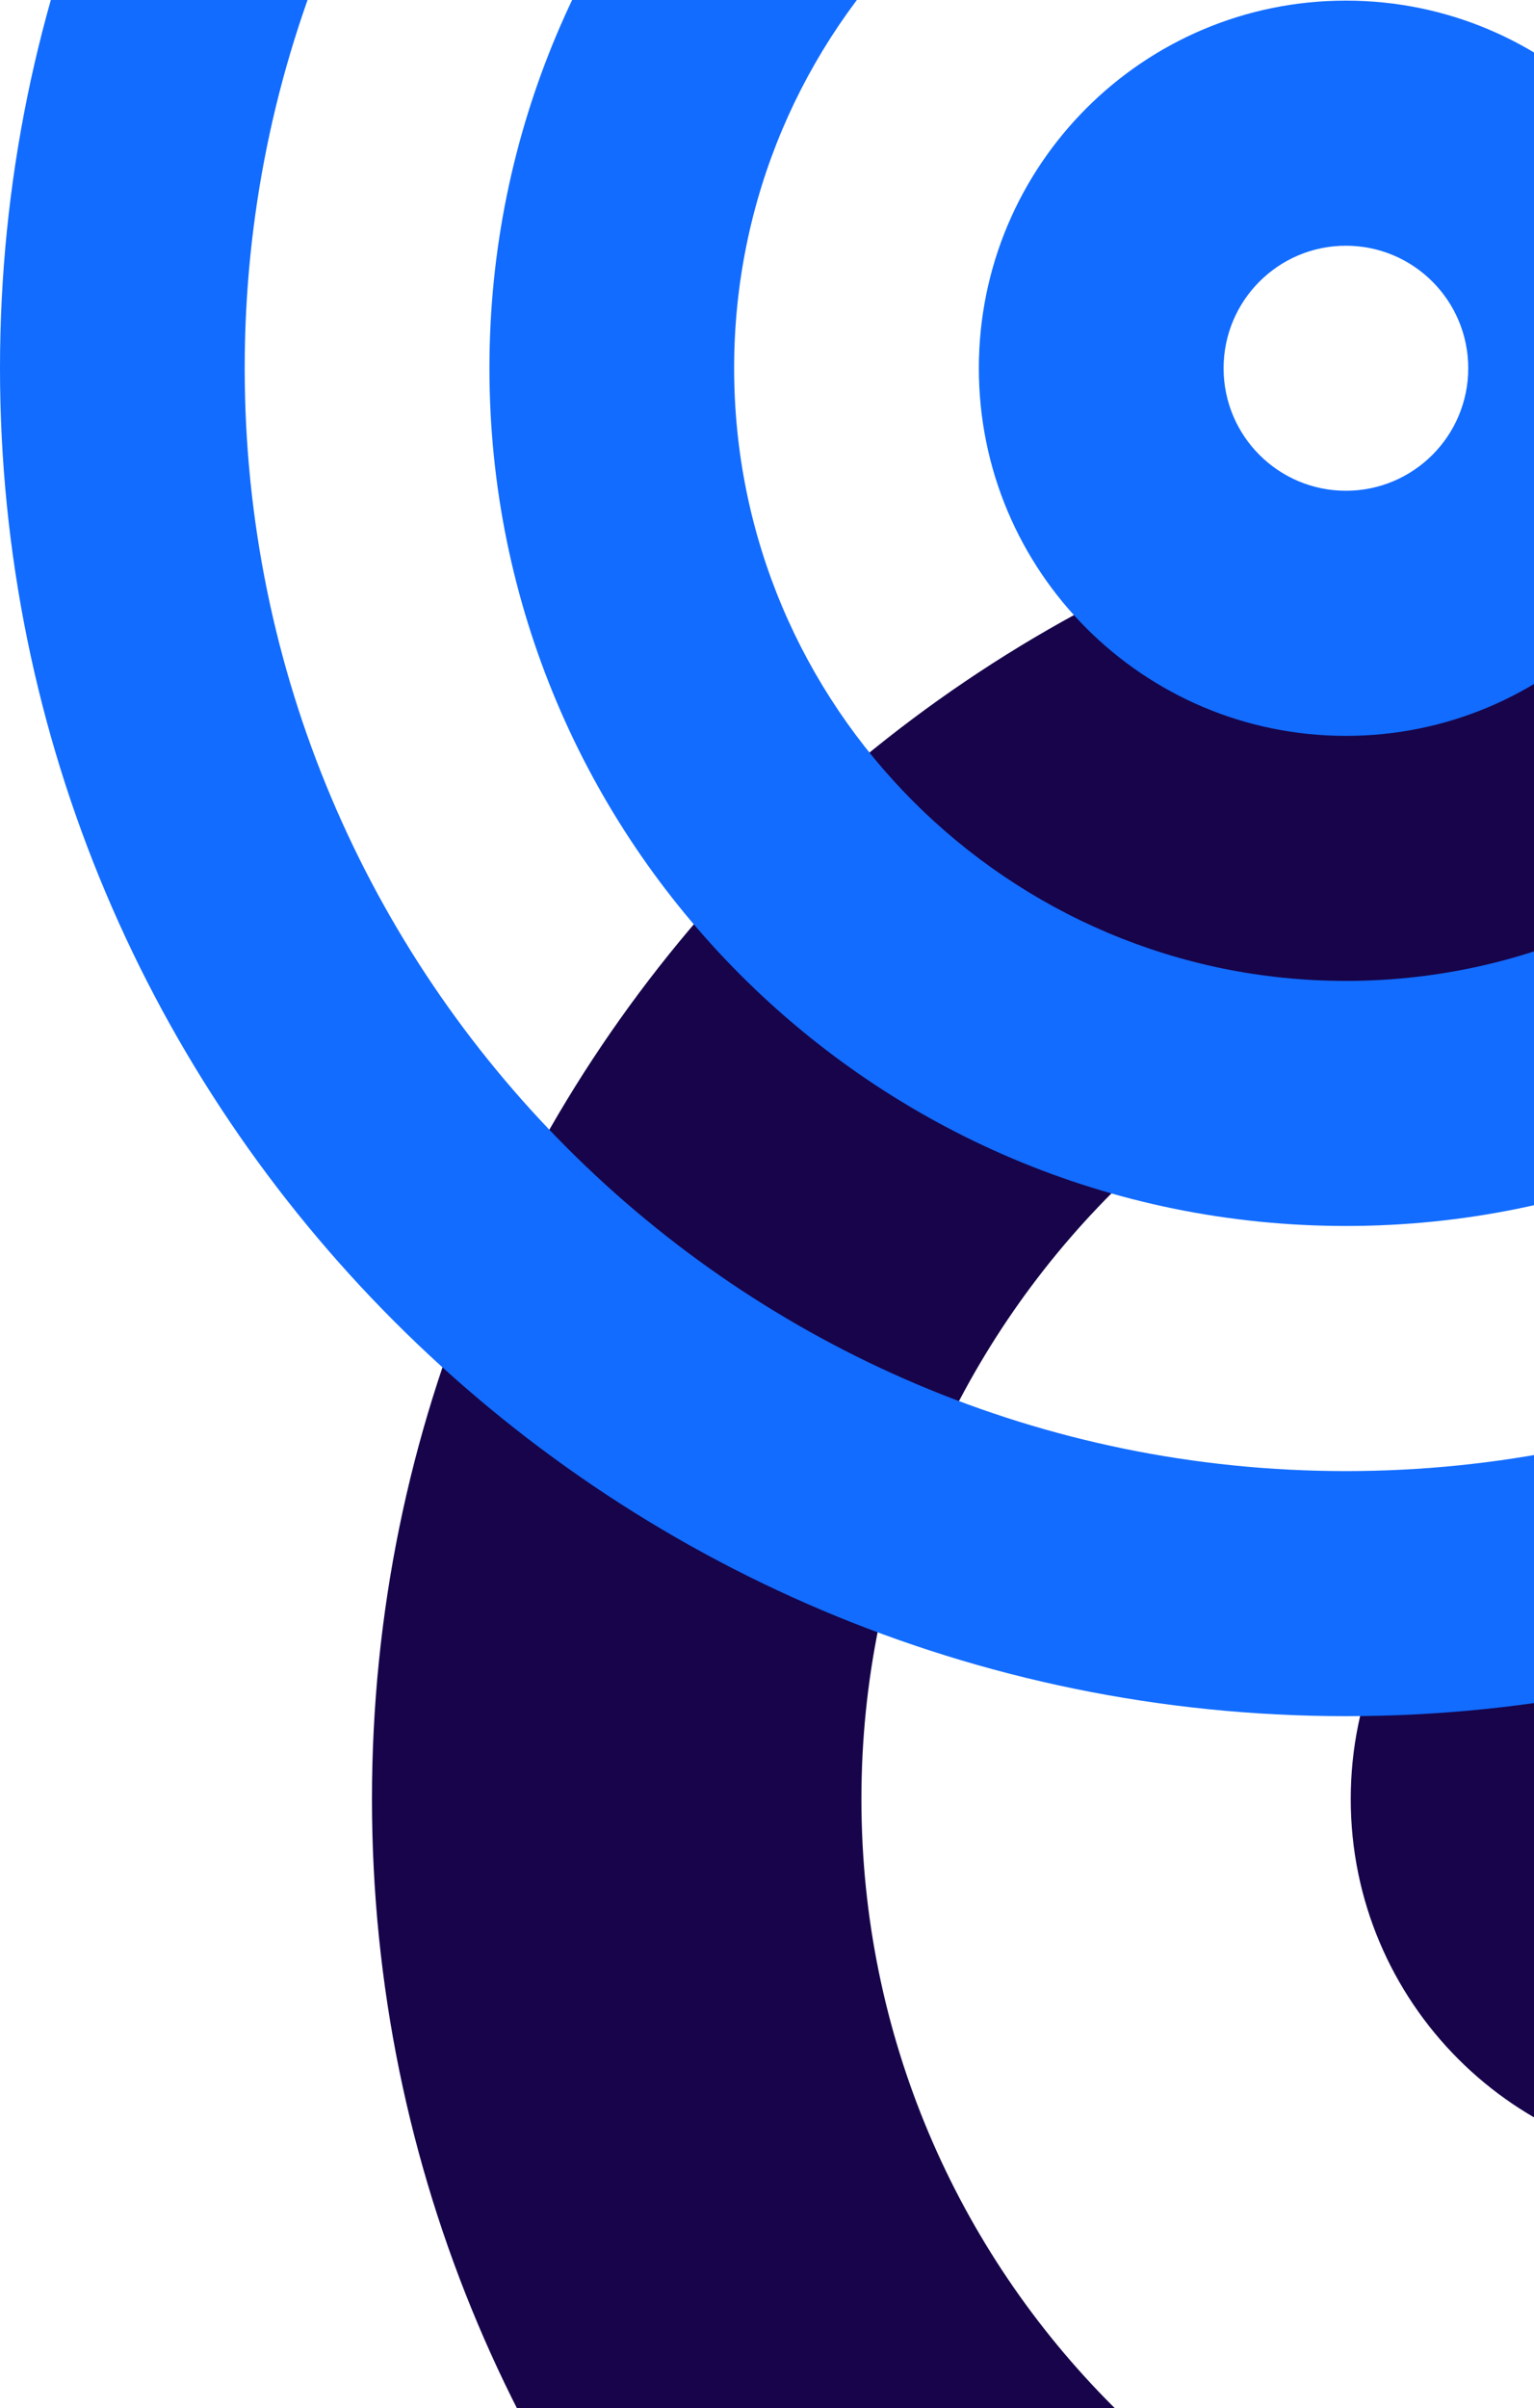
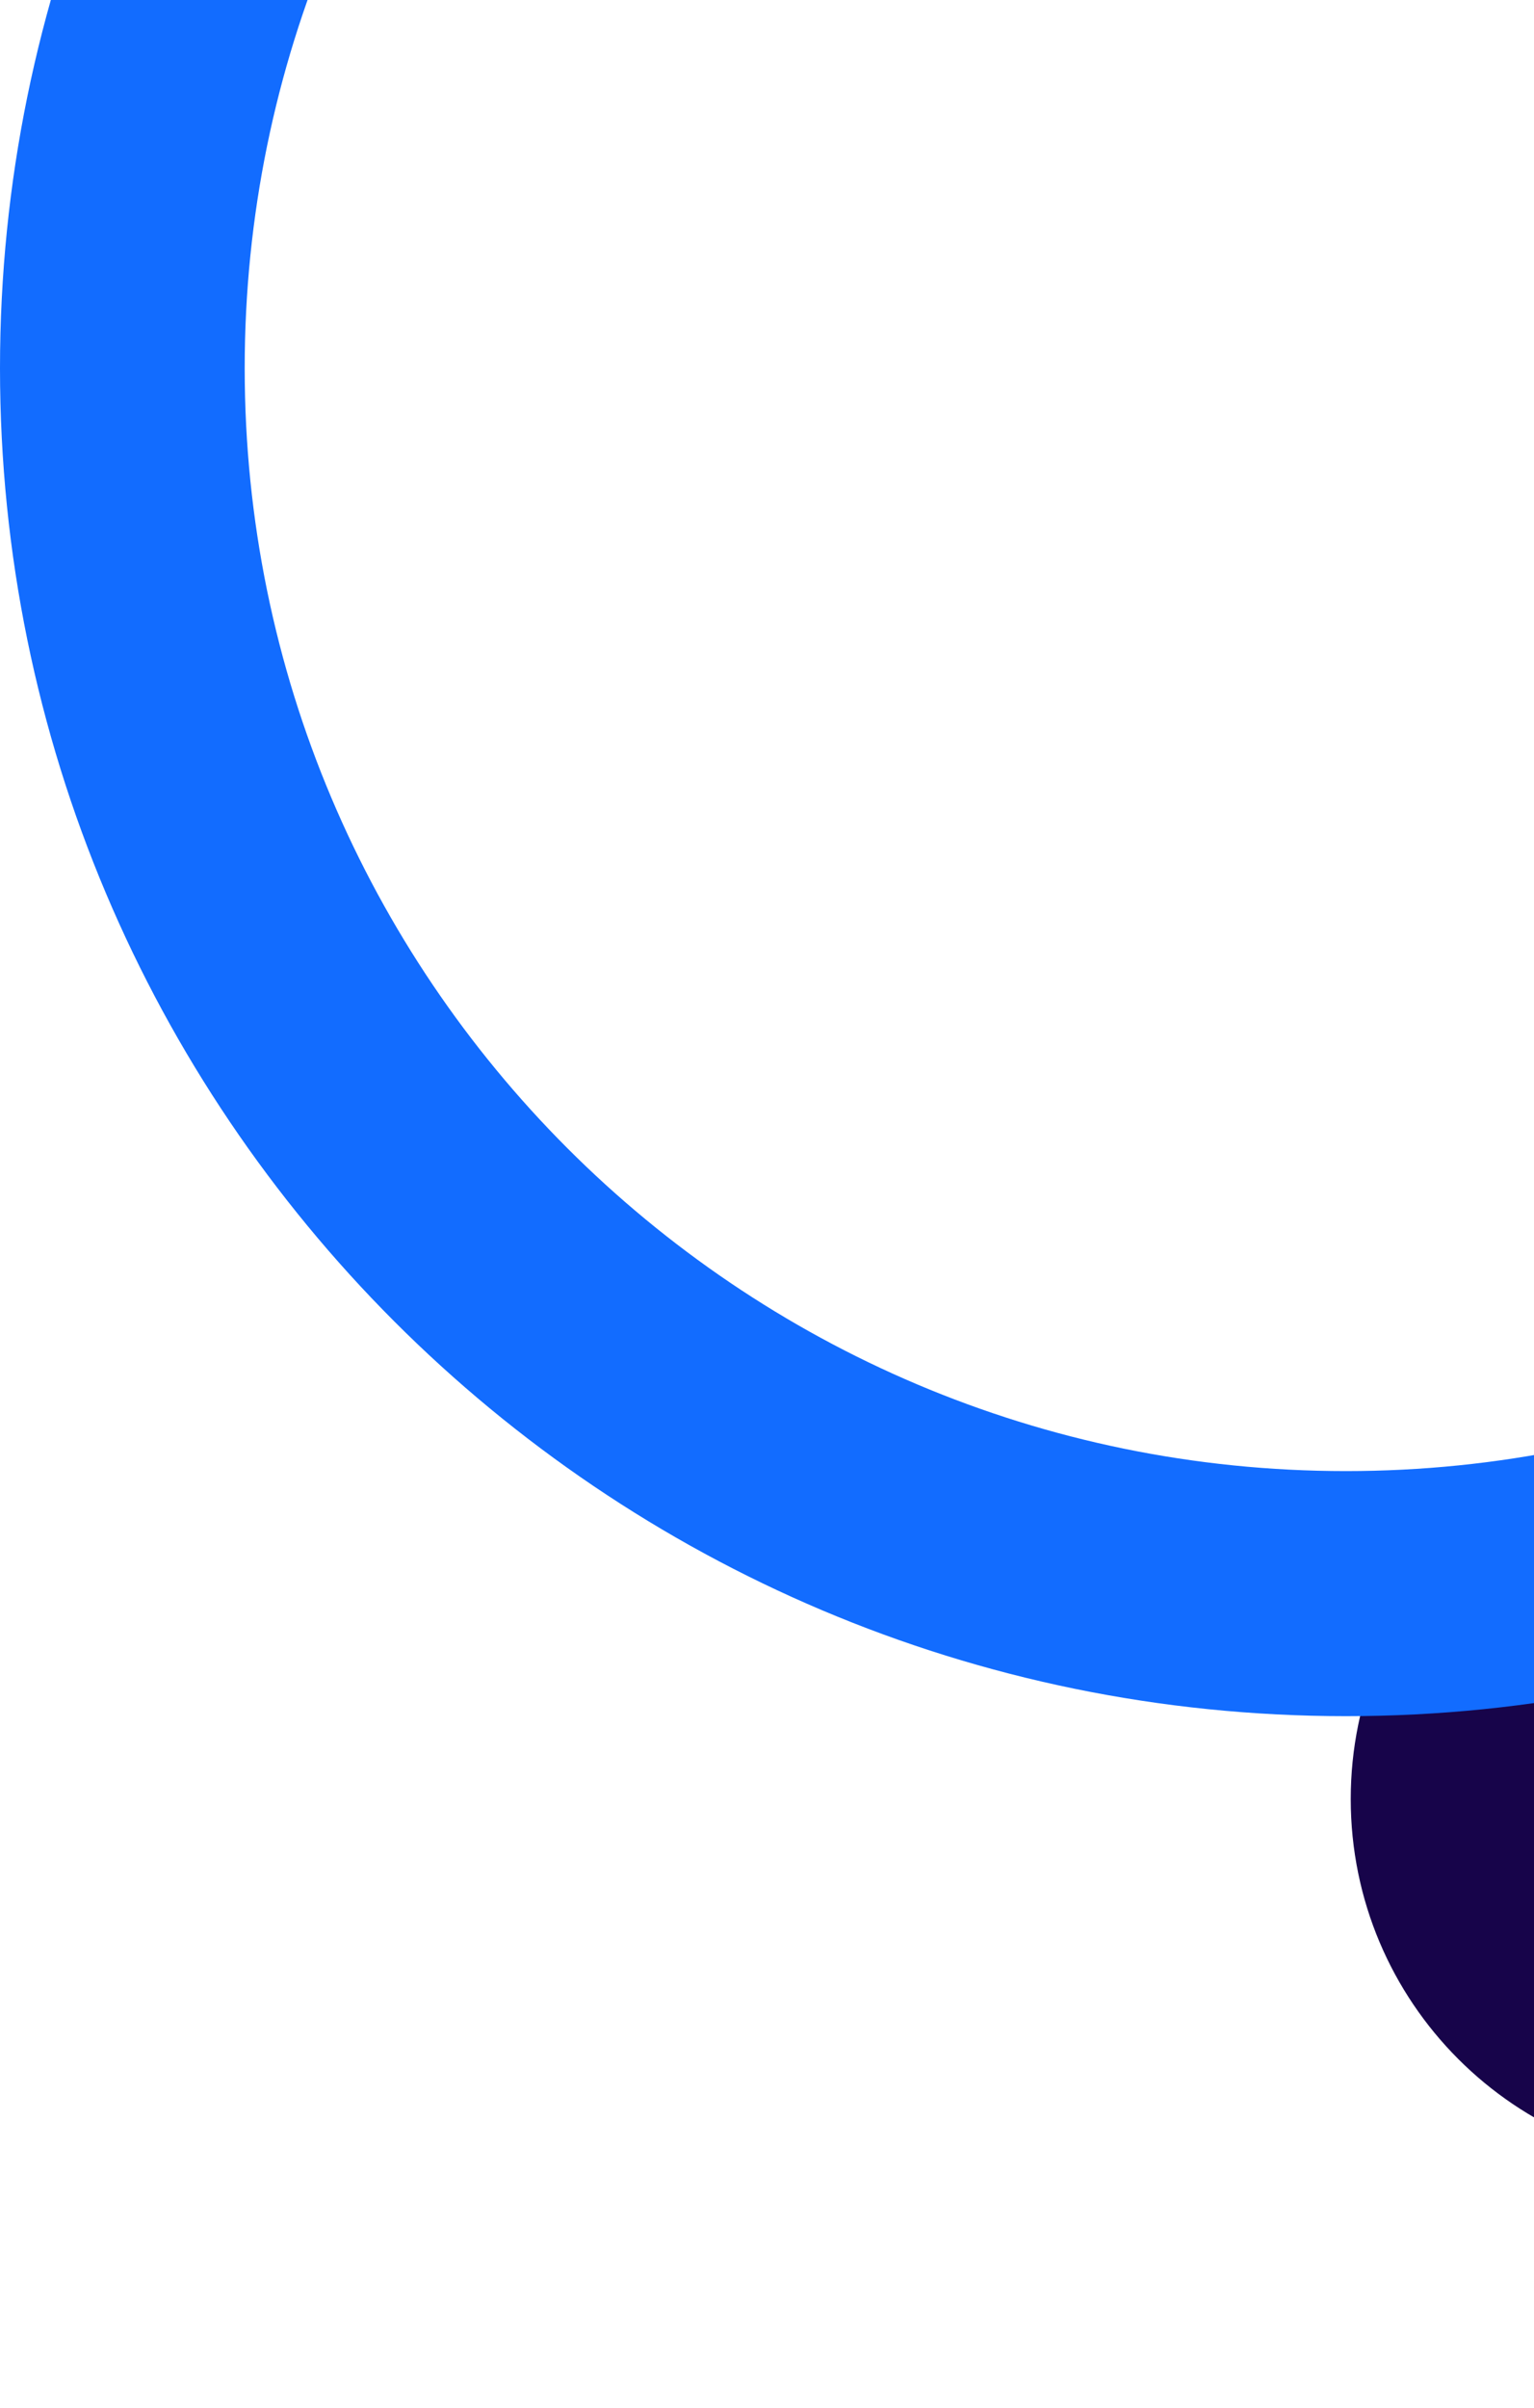
<svg xmlns="http://www.w3.org/2000/svg" width="130" height="204" viewBox="0 0 130 204" fill="none">
  <path d="M145.576 121.265C162.757 121.265 176.683 135.207 176.683 152.409C176.683 169.61 162.757 183.552 145.576 183.552C128.395 183.552 114.469 169.61 114.469 152.409C114.469 135.207 128.395 121.265 145.576 121.265Z" fill="#17044A" />
-   <path d="M145.582 38.216C82.591 38.216 31.523 89.34 31.523 152.409C31.523 215.478 82.591 266.602 145.582 266.602C208.574 266.602 259.641 215.474 259.641 152.409C259.641 89.344 208.574 38.216 145.582 38.216ZM145.582 225.079C105.494 225.079 73.001 192.544 73.001 152.413C73.001 112.281 105.498 79.746 145.582 79.746C185.667 79.746 218.163 112.281 218.163 152.413C218.163 192.544 185.667 225.079 145.582 225.079Z" fill="#17044A" />
-   <path d="M114.06 0.052C96.879 0.052 82.953 13.995 82.953 31.196C82.953 48.398 96.879 62.34 114.06 62.34C131.242 62.34 145.168 48.398 145.168 31.196C145.168 13.995 131.242 0.052 114.06 0.052ZM114.06 41.575C108.335 41.575 103.694 36.929 103.694 31.196C103.694 25.464 108.335 20.817 114.06 20.817C119.786 20.817 124.427 25.464 124.427 31.196C124.427 36.929 119.786 41.575 114.06 41.575Z" fill="#126CFF" />
-   <path d="M114.058 -41.473C73.97 -41.473 41.477 -8.938 41.477 31.193C41.477 71.325 73.973 103.86 114.058 103.86C154.142 103.86 186.639 71.325 186.639 31.193C186.639 -8.938 154.142 -41.473 114.058 -41.473ZM114.058 83.099C85.425 83.099 62.214 59.86 62.214 31.193C62.214 2.527 85.425 -20.712 114.058 -20.712C142.69 -20.712 165.902 2.527 165.902 31.193C165.902 59.86 142.69 83.099 114.058 83.099Z" fill="#126CFF" />
  <path d="M114.059 -83C51.064 -83 0 -31.872 0 31.193C0 94.258 51.068 145.386 114.059 145.386C177.05 145.386 228.118 94.258 228.118 31.193C228.118 -31.872 177.05 -83 114.059 -83ZM114.059 124.625C62.519 124.625 20.737 82.793 20.737 31.193C20.737 -20.407 62.519 -62.239 114.059 -62.239C165.599 -62.239 207.381 -20.407 207.381 31.193C207.381 82.793 165.599 124.625 114.059 124.625Z" fill="#126CFF" />
</svg>